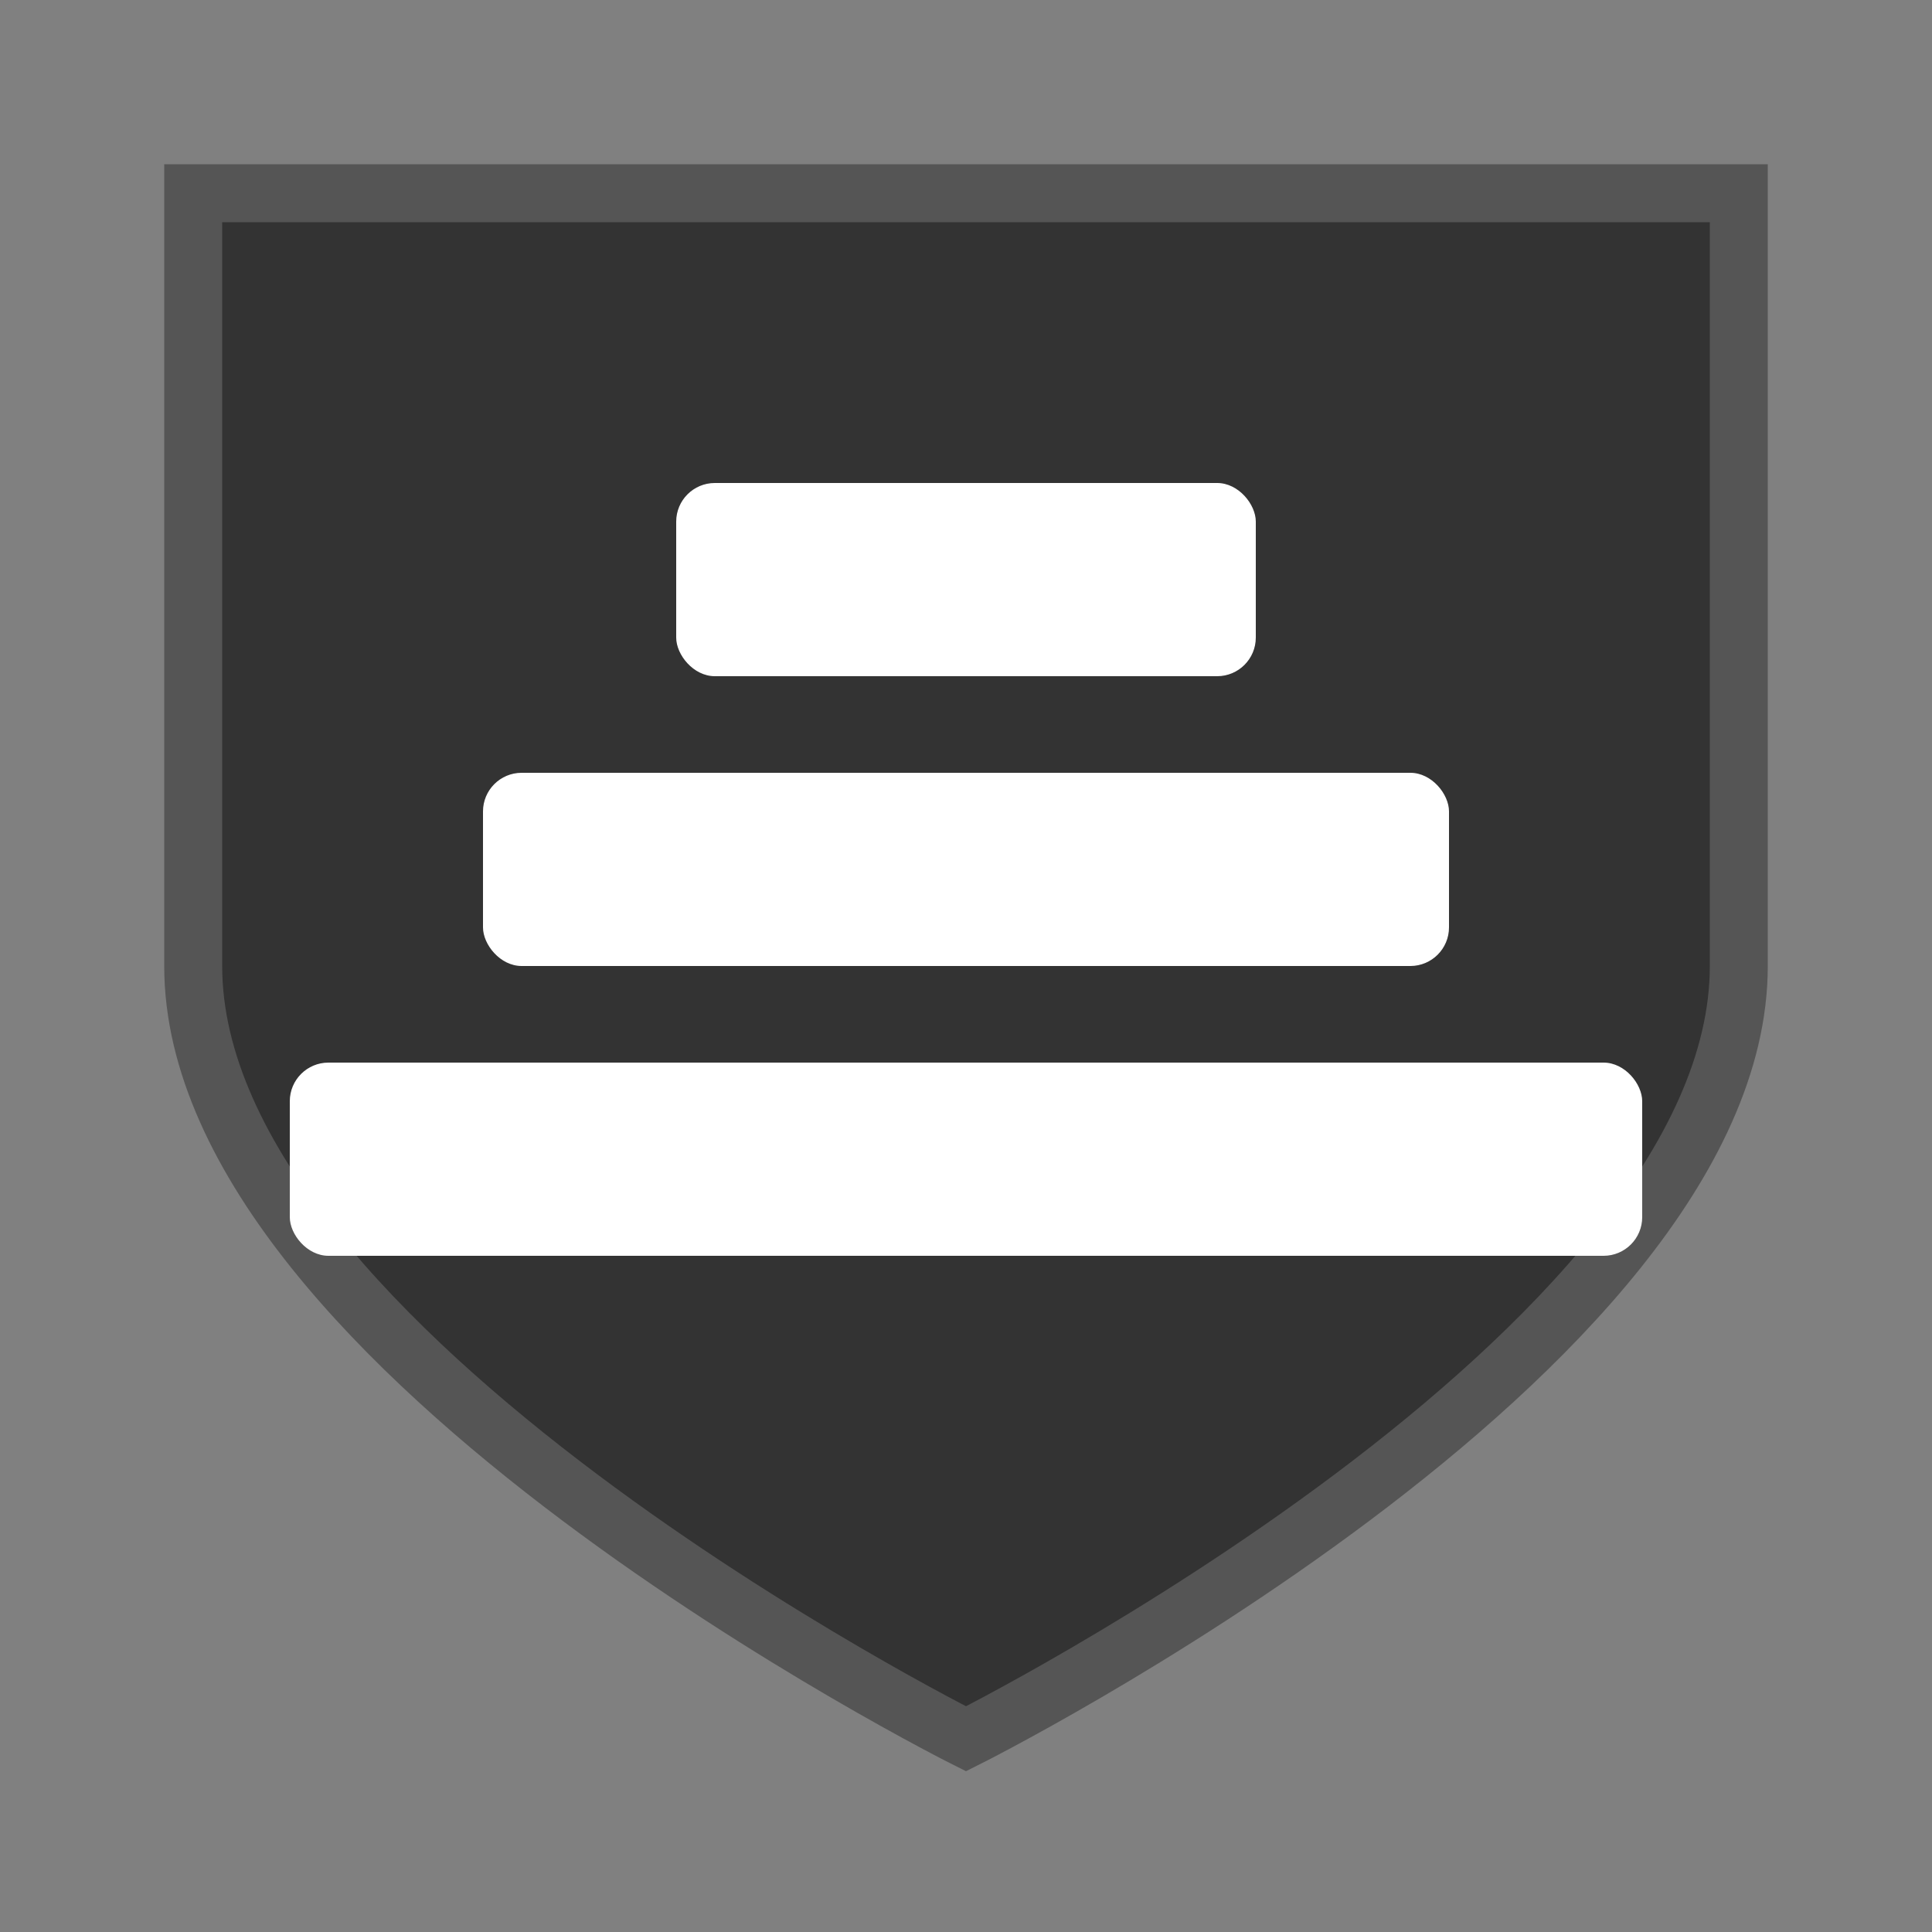
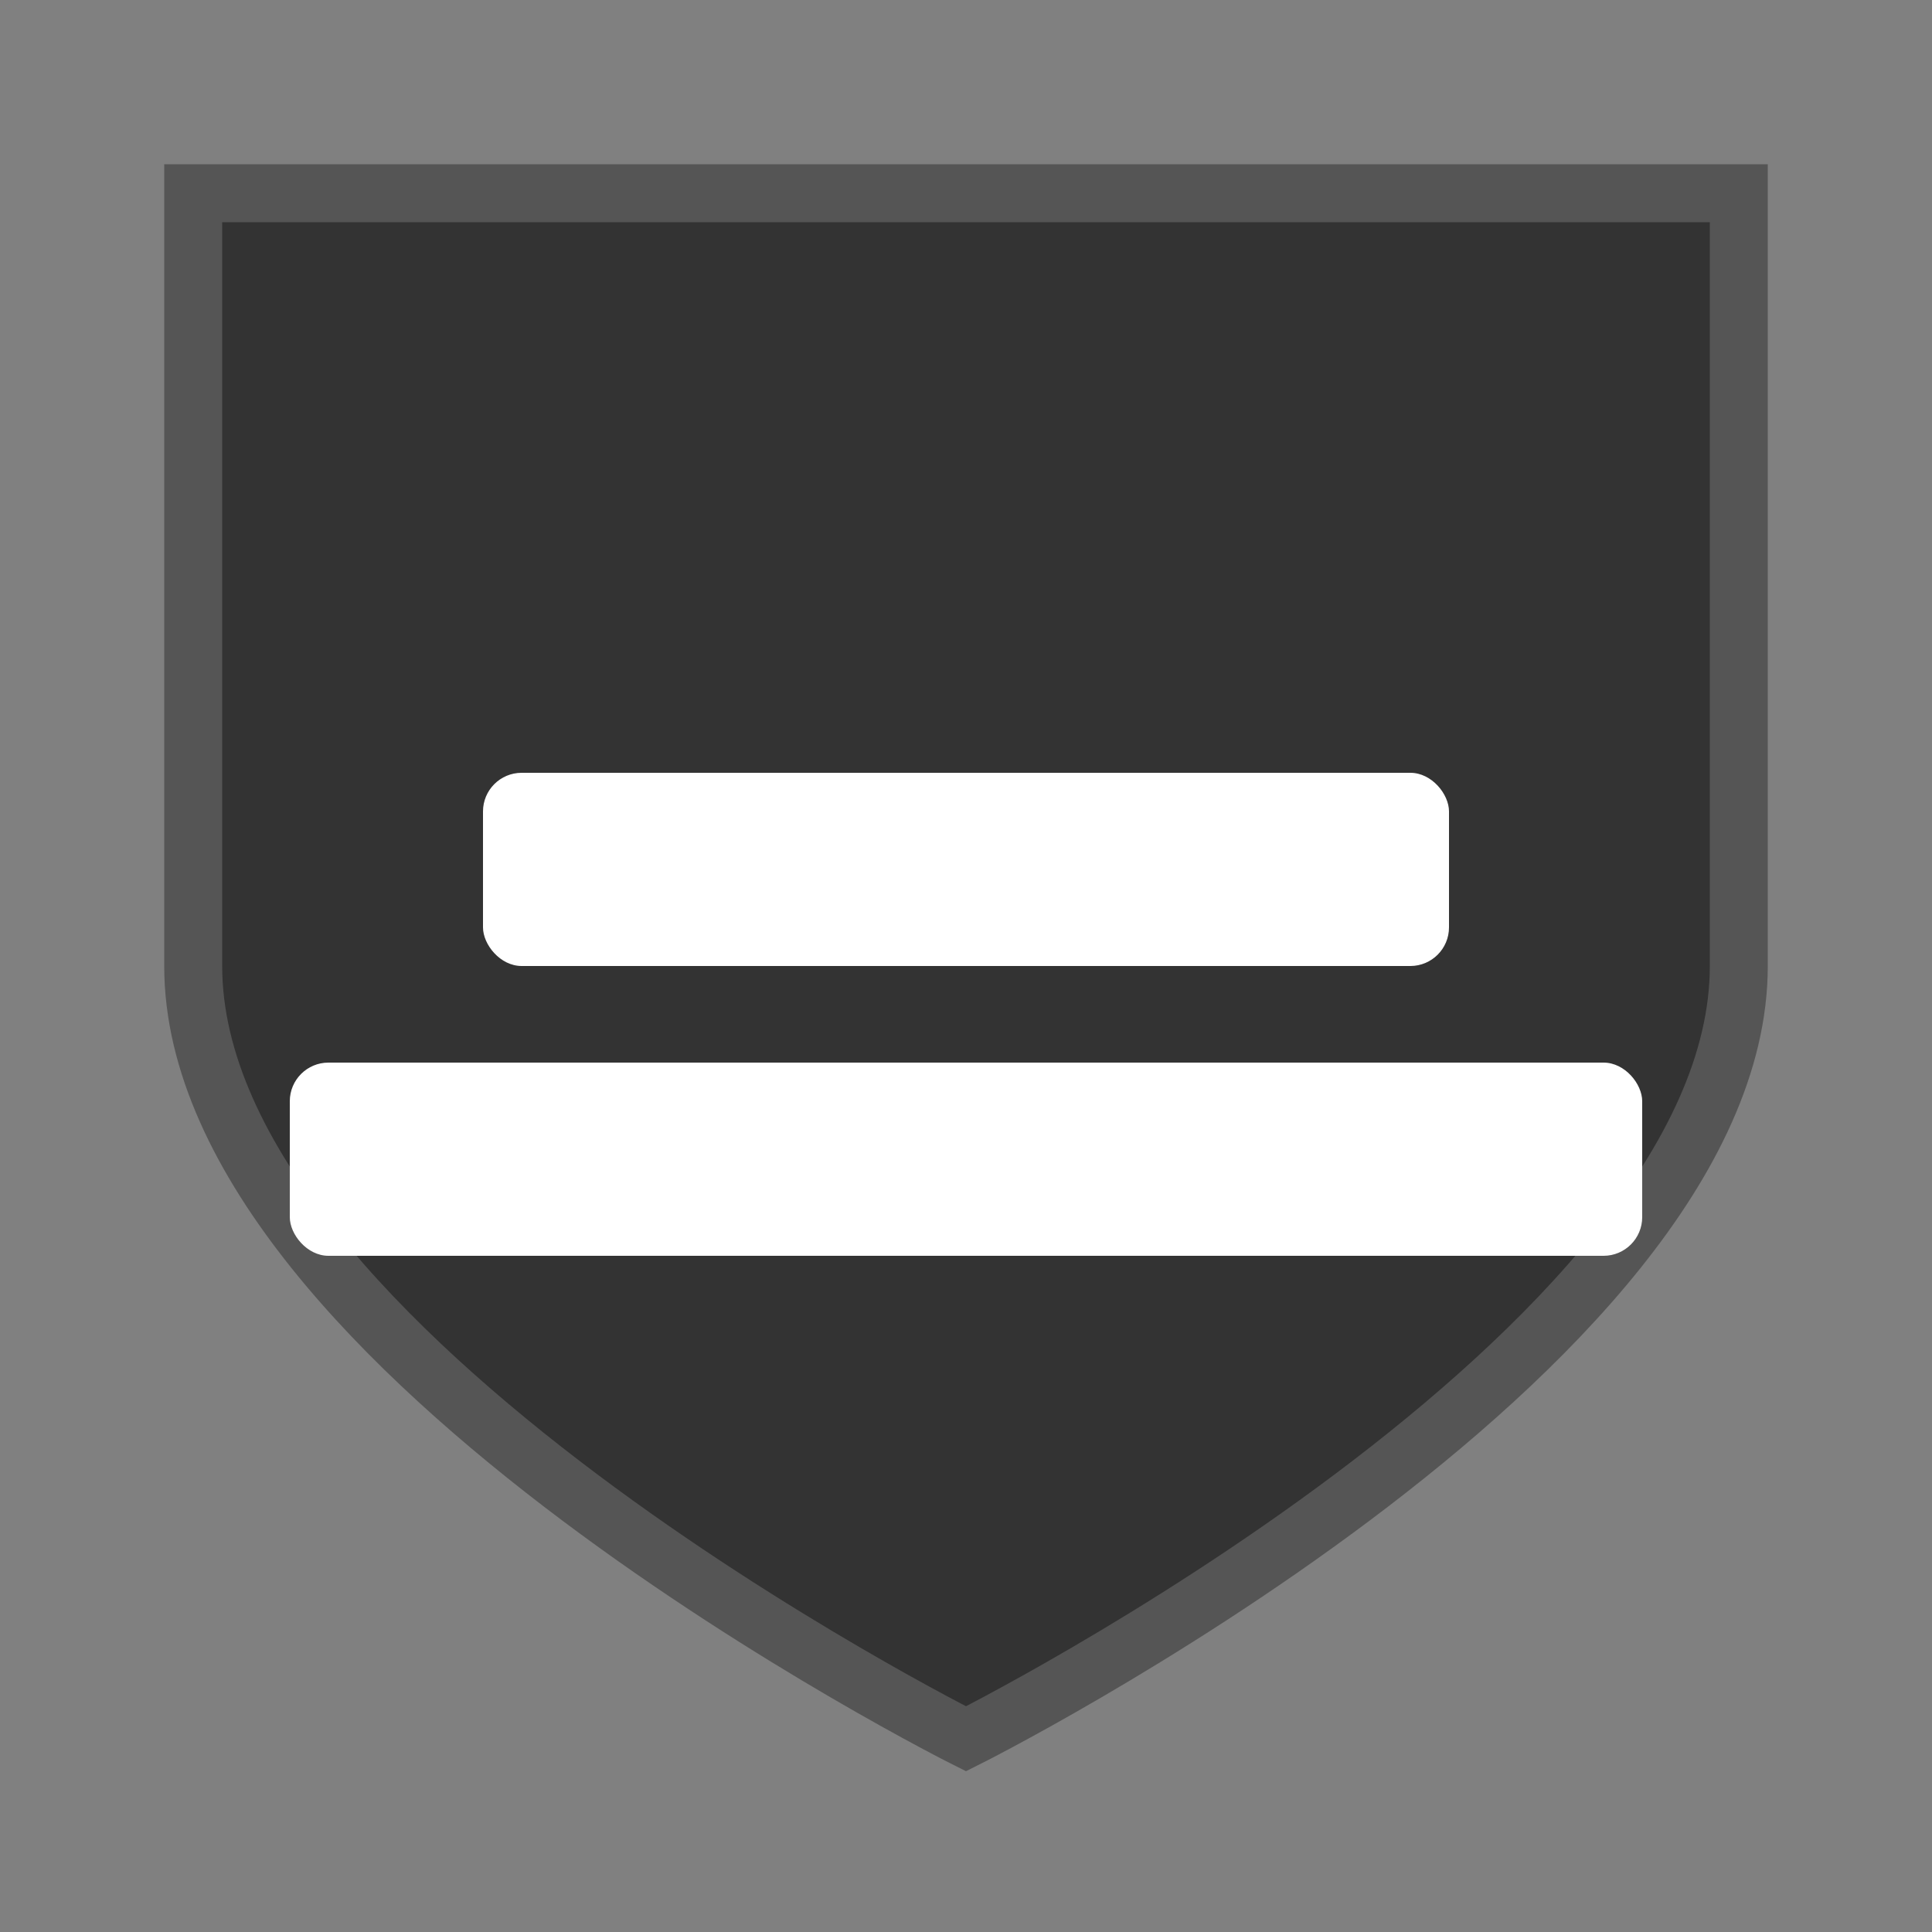
<svg xmlns="http://www.w3.org/2000/svg" width="100" height="100" viewBox="0 0 100 100">
  <rect x="0" y="0" width="100" height="100" fill="#808080" stroke="none" />
  <path d="M 10,10 L 90,10 L 90,50 C 90,70 50,90 50,90 C 50,90 10,70 10,50 Z" fill="#333" stroke="#555" stroke-width="3" />
  <g fill="#FFF">
-     <rect x="35" y="25" width="30" height="10" rx="2" ry="2" />
    <rect x="25" y="40" width="50" height="10" rx="2" ry="2" />
    <rect x="15" y="55" width="70" height="10" rx="2" ry="2" />
  </g>
</svg>